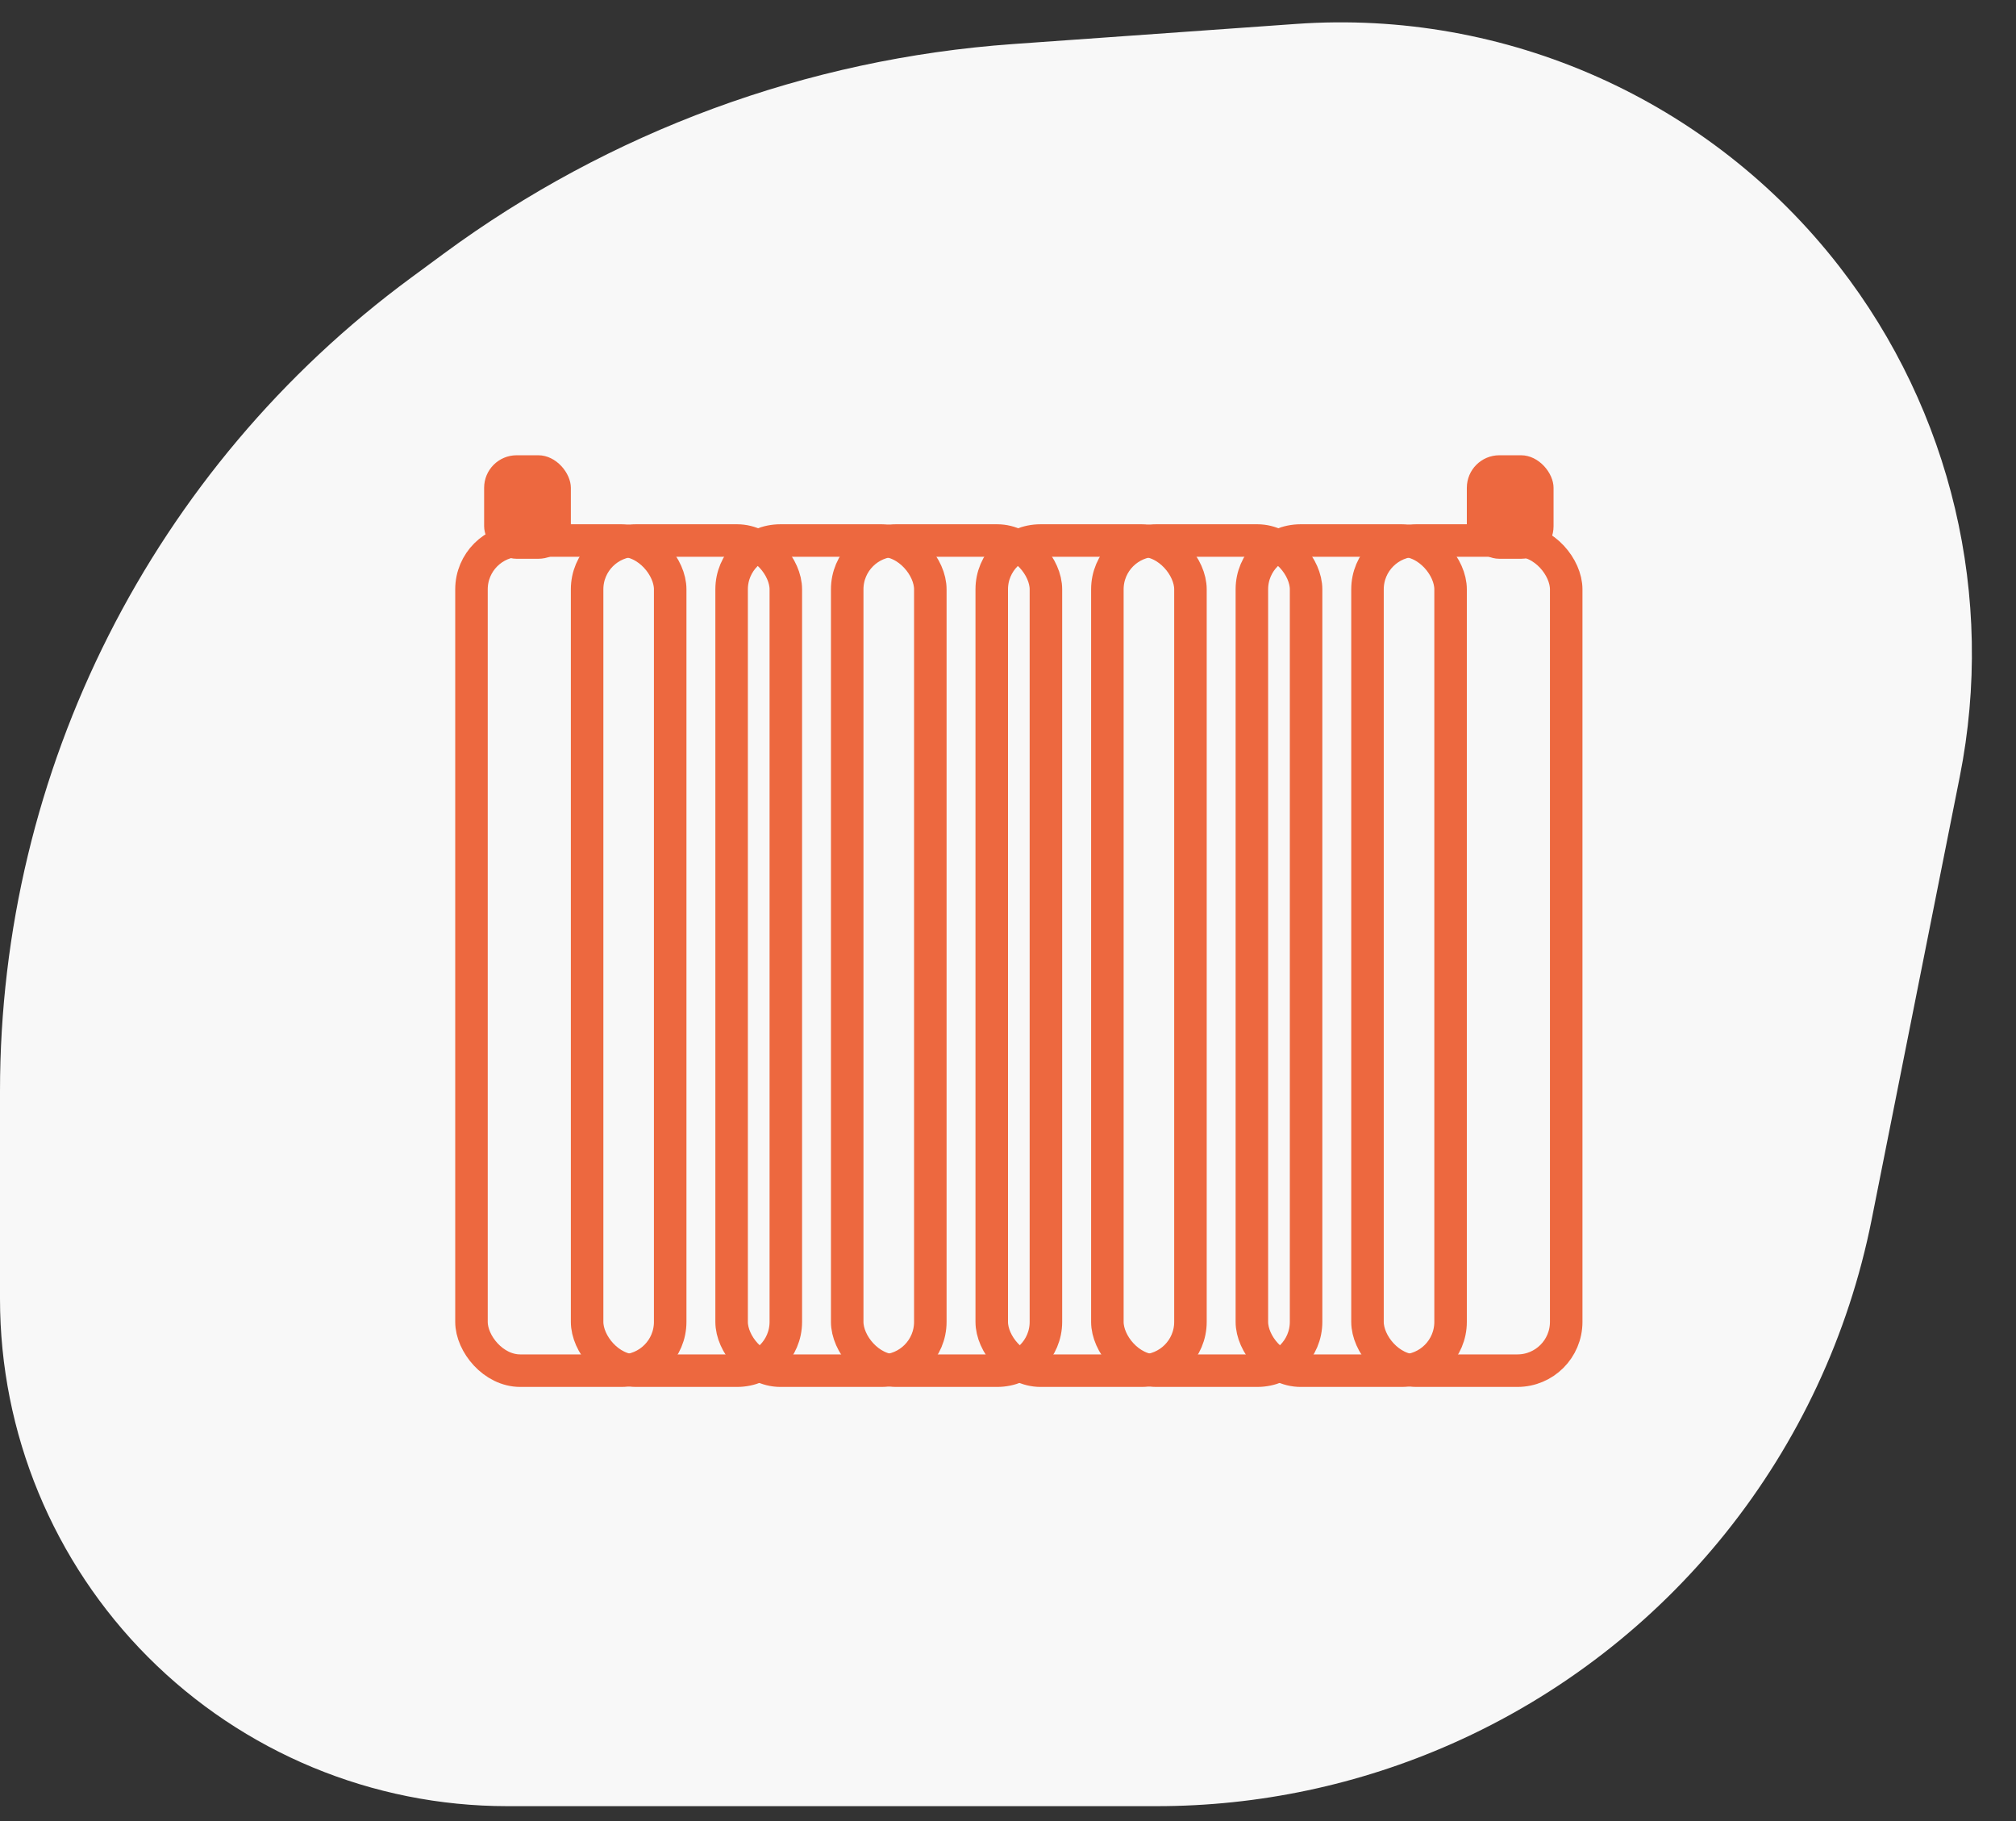
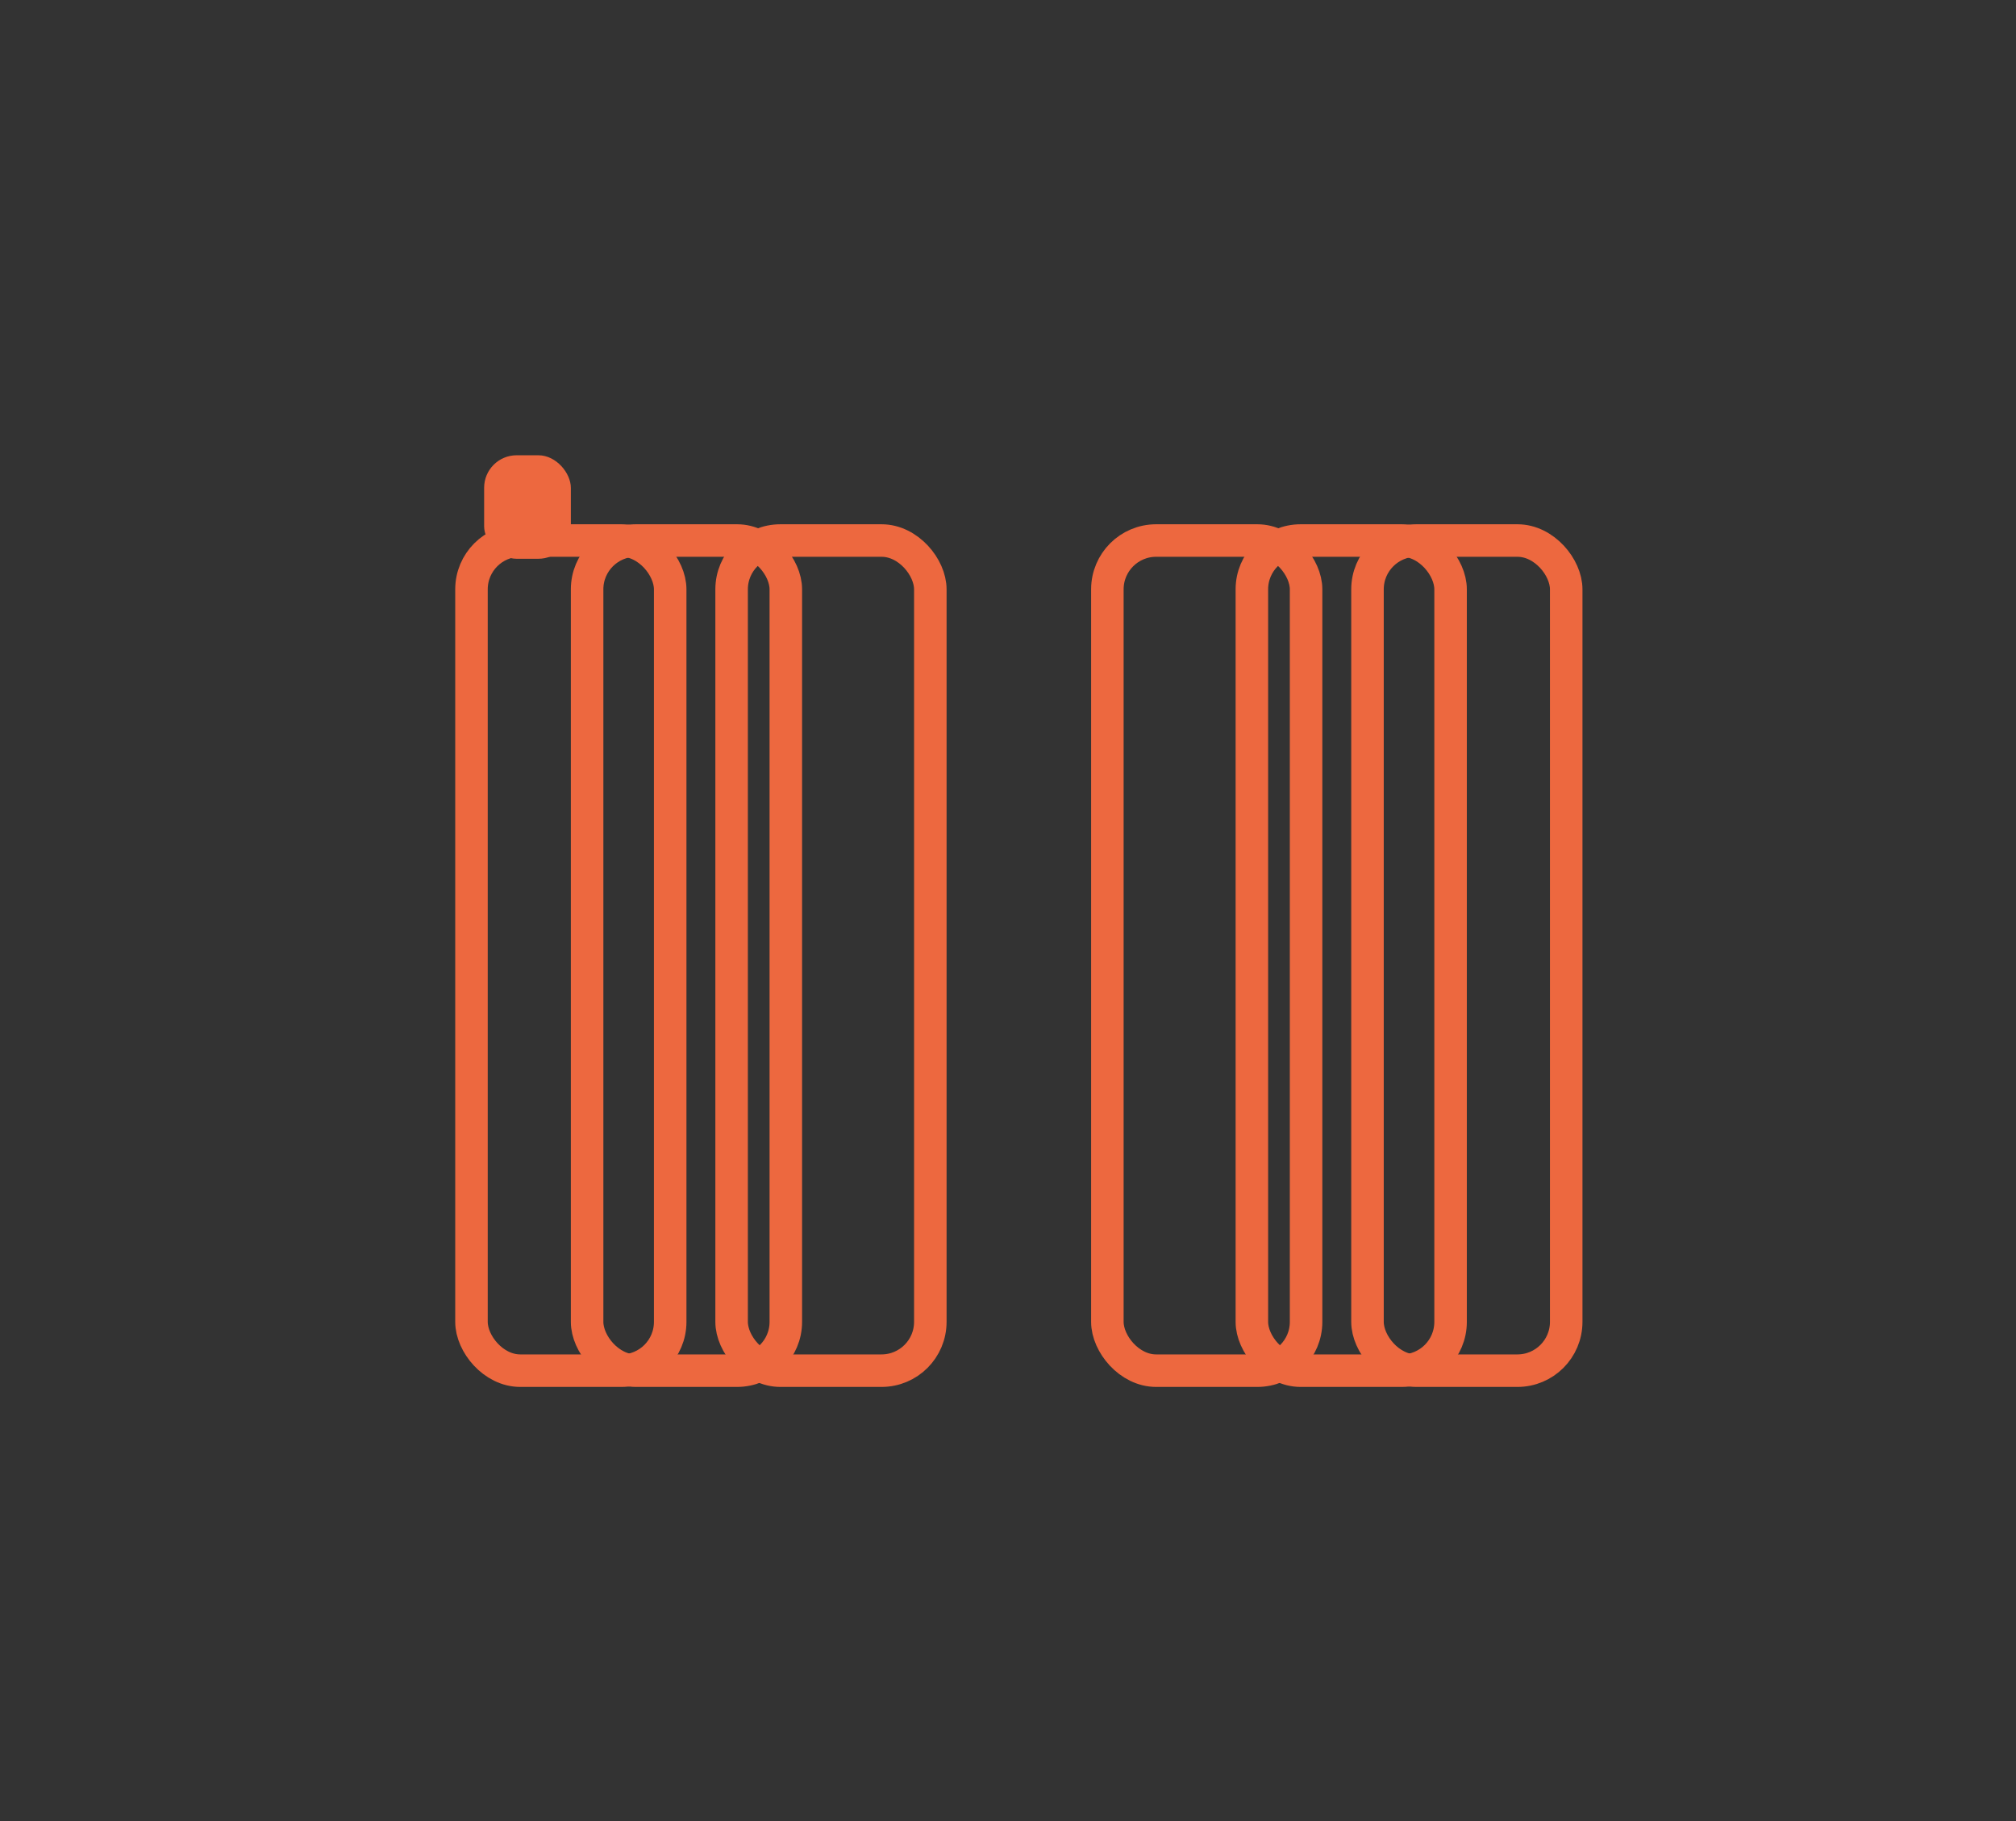
<svg xmlns="http://www.w3.org/2000/svg" width="62" height="56" viewBox="0 0 62 56" fill="none">
  <rect x="0" y="0" width="62" height="56" fill="#333333" stroke="none" />
-   <path d="M39.857 0.736L31.148 1.355C24.82 1.806 18.75 4.041 13.643 7.803L12.64 8.542C4.692 14.396 0 23.68 0 33.552V39.943C0 44.072 1.637 48.032 4.552 50.956C7.479 53.892 11.454 55.542 15.599 55.542H35.576C38.7 55.542 41.79 54.889 44.647 53.624C51.32 50.672 56.139 44.656 57.562 37.499L60.271 23.884C61.369 18.364 60.017 12.639 56.565 8.193C52.59 3.074 46.322 0.276 39.857 0.736Z" fill="#F8F8F8" />
  <rect x="14.5" y="16.622" width="6.111" height="25.528" rx="1.5" stroke="#ED683F" />
  <rect x="18.056" y="16.622" width="6.111" height="25.528" rx="1.5" stroke="#ED683F" />
  <rect x="22.5" y="16.622" width="6.111" height="25.528" rx="1.5" stroke="#ED683F" />
-   <rect x="26.055" y="16.622" width="6.111" height="25.528" rx="1.5" stroke="#ED683F" />
-   <rect x="30.5" y="16.622" width="6.111" height="25.528" rx="1.5" stroke="#ED683F" />
  <rect x="14.889" y="14" width="2.667" height="3.183" rx="1" fill="#ED683F" />
-   <rect x="45.111" y="14" width="2.667" height="3.183" rx="1" fill="#ED683F" />
  <rect x="34.056" y="16.622" width="6.111" height="25.528" rx="1.5" stroke="#ED683F" />
  <rect x="38.5" y="16.622" width="6.111" height="25.528" rx="1.5" stroke="#ED683F" />
  <rect x="42.056" y="16.622" width="6.111" height="25.528" rx="1.5" stroke="#ED683F" />
</svg>